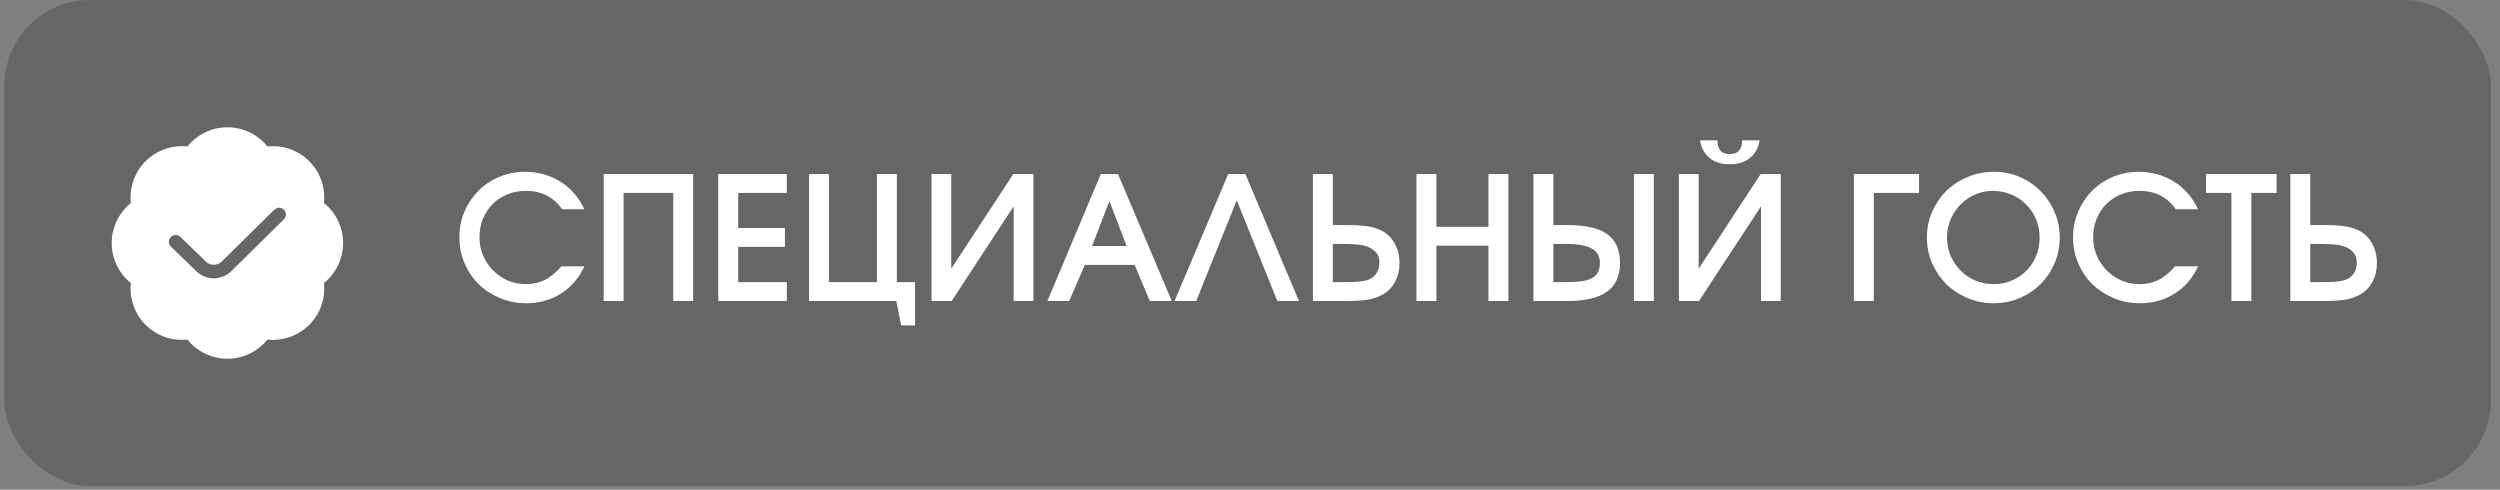
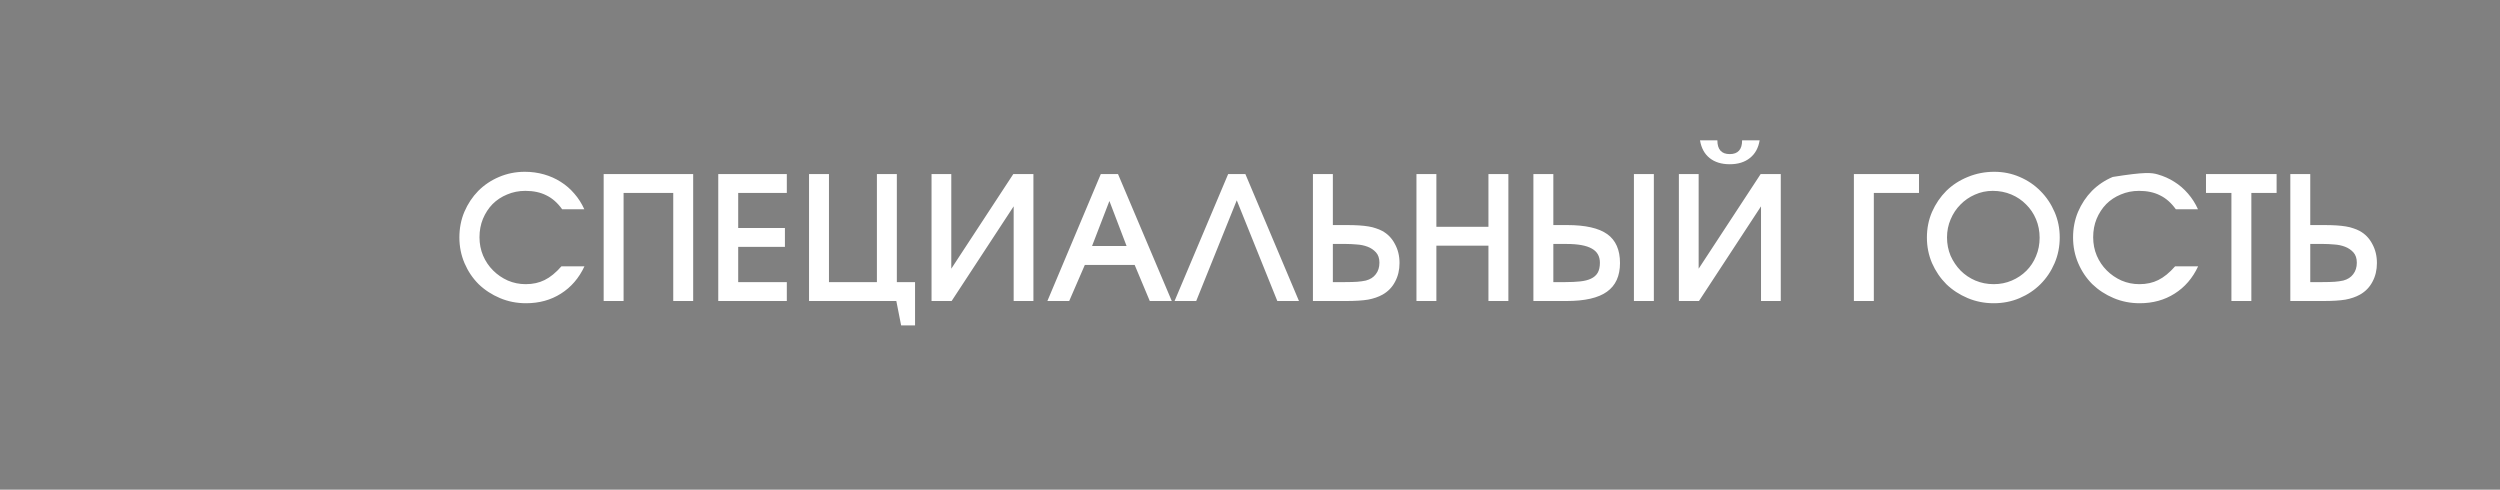
<svg xmlns="http://www.w3.org/2000/svg" width="194" height="38" viewBox="0 0 194 38" fill="none">
  <rect x="0" y="0" width="194" height="38" fill="#808080" stroke="none" />
  <g data-figma-bg-blur-radius="16.6667">
-     <rect x="0.334" y="-0" width="192.958" height="37.717" rx="6.667" fill="black" fill-opacity="0.2" />
    <g clip-path="url(#clip1_174_1080)">
-       <path d="M26.626 18.858C26.626 18.262 26.493 17.674 26.236 17.137C25.979 16.6 25.604 16.127 25.14 15.754C25.204 15.162 25.134 14.563 24.936 14.002C24.738 13.44 24.417 12.93 23.996 12.509C23.575 12.088 23.065 11.766 22.503 11.568C21.942 11.37 21.343 11.301 20.751 11.365C20.378 10.901 19.905 10.527 19.368 10.269C18.831 10.012 18.242 9.878 17.647 9.878C17.051 9.878 16.463 10.012 15.926 10.269C15.389 10.527 14.916 10.901 14.543 11.365C13.951 11.301 13.352 11.371 12.791 11.569C12.229 11.767 11.719 12.088 11.298 12.509C10.877 12.93 10.556 13.44 10.358 14.002C10.16 14.563 10.091 15.162 10.155 15.754C9.69 16.127 9.316 16.6 9.059 17.137C8.802 17.674 8.668 18.262 8.668 18.858C8.668 19.454 8.802 20.042 9.059 20.579C9.316 21.116 9.69 21.589 10.155 21.962C10.091 22.554 10.16 23.153 10.358 23.714C10.556 24.276 10.877 24.786 11.299 25.207C11.72 25.628 12.23 25.949 12.791 26.147C13.353 26.345 13.952 26.414 14.544 26.35C14.917 26.814 15.39 27.189 15.927 27.446C16.464 27.703 17.052 27.837 17.648 27.837C18.243 27.837 18.831 27.703 19.368 27.446C19.905 27.189 20.378 26.814 20.752 26.35C21.343 26.414 21.942 26.345 22.504 26.147C23.065 25.949 23.575 25.627 23.996 25.206C24.417 24.785 24.739 24.275 24.936 23.714C25.134 23.152 25.204 22.553 25.14 21.961C25.604 21.588 25.978 21.116 26.236 20.578C26.493 20.041 26.626 19.453 26.626 18.858ZM22.031 17.019L17.951 21.038L17.934 21.054C17.57 21.406 17.082 21.601 16.575 21.598C16.069 21.595 15.583 21.393 15.224 21.035L13.267 19.138C13.217 19.09 13.177 19.033 13.15 18.969C13.123 18.906 13.108 18.837 13.107 18.768C13.105 18.629 13.158 18.494 13.255 18.394C13.352 18.294 13.486 18.236 13.625 18.234C13.765 18.232 13.899 18.286 14 18.383L15.959 20.282L15.964 20.287C16.047 20.369 16.144 20.434 16.251 20.479C16.359 20.523 16.474 20.546 16.59 20.545C16.705 20.546 16.819 20.524 16.925 20.48C17.031 20.436 17.128 20.372 17.209 20.291C17.215 20.285 17.221 20.279 17.228 20.273L21.292 16.268C21.392 16.171 21.526 16.116 21.666 16.117C21.805 16.118 21.939 16.174 22.037 16.274C22.135 16.373 22.189 16.508 22.188 16.648C22.187 16.787 22.131 16.921 22.031 17.019Z" fill="white" />
-     </g>
-     <path d="M45.355 20.665C44.928 21.58 44.319 22.287 43.528 22.785C42.746 23.282 41.844 23.531 40.822 23.531C40.102 23.531 39.426 23.398 38.795 23.131C38.164 22.865 37.613 22.505 37.142 22.051C36.679 21.589 36.315 21.047 36.048 20.425C35.782 19.802 35.648 19.136 35.648 18.425C35.648 17.713 35.777 17.051 36.035 16.438C36.302 15.816 36.662 15.274 37.115 14.811C37.577 14.349 38.115 13.989 38.728 13.731C39.35 13.465 40.017 13.331 40.728 13.331C41.244 13.331 41.737 13.398 42.208 13.531C42.679 13.665 43.111 13.856 43.502 14.105C43.902 14.354 44.257 14.66 44.568 15.025C44.879 15.38 45.137 15.785 45.342 16.238H43.622C43.266 15.74 42.857 15.38 42.395 15.158C41.942 14.927 41.399 14.811 40.768 14.811C40.262 14.811 39.791 14.905 39.355 15.091C38.919 15.269 38.542 15.518 38.222 15.838C37.91 16.158 37.662 16.54 37.475 16.985C37.297 17.42 37.208 17.896 37.208 18.411C37.208 18.918 37.302 19.393 37.488 19.838C37.675 20.273 37.933 20.656 38.262 20.985C38.59 21.314 38.973 21.576 39.408 21.771C39.844 21.958 40.306 22.051 40.795 22.051C41.346 22.051 41.835 21.945 42.262 21.731C42.697 21.518 43.133 21.162 43.568 20.665H45.355ZM46.844 13.505H53.79V23.358H52.244V14.971H48.39V23.358H46.844V13.505ZM55.737 13.505H61.057V14.971H57.284V17.691H60.91V19.158H57.284V21.891H61.057V23.358H55.737V13.505ZM62.781 13.505H64.328V21.891H68.048V13.505H69.595V21.891H71.008V25.251H69.928L69.555 23.358H62.781V13.505ZM72.287 13.505H73.82V20.851L78.633 13.505H80.193V23.358H78.66V16.011L73.847 23.358H72.287V13.505ZM85.423 13.505H86.757L90.93 23.358H89.223L88.05 20.558H84.183L82.97 23.358H81.277L85.423 13.505ZM87.423 19.091L86.09 15.598L84.743 19.091H87.423ZM95.306 13.505H96.64L100.8 23.358H99.12L95.973 15.545L92.826 23.358H91.146L95.306 13.505ZM101.883 13.505H103.43V17.465H104.496C104.861 17.465 105.181 17.474 105.456 17.491C105.732 17.509 105.976 17.536 106.19 17.571C106.412 17.607 106.607 17.656 106.776 17.718C106.945 17.771 107.105 17.838 107.256 17.918C107.683 18.149 108.012 18.487 108.243 18.931C108.483 19.367 108.603 19.86 108.603 20.411C108.603 20.953 108.487 21.438 108.256 21.865C108.034 22.291 107.71 22.625 107.283 22.865C106.963 23.042 106.59 23.171 106.163 23.251C105.736 23.322 105.167 23.358 104.456 23.358H101.883V13.505ZM104.376 21.891C104.767 21.891 105.083 21.882 105.323 21.865C105.563 21.847 105.785 21.816 105.99 21.771C106.327 21.682 106.585 21.518 106.763 21.278C106.95 21.038 107.043 20.74 107.043 20.385C107.043 20.047 106.954 19.78 106.776 19.585C106.598 19.389 106.381 19.242 106.123 19.145C105.865 19.047 105.585 18.989 105.283 18.971C104.981 18.945 104.705 18.931 104.456 18.931H103.43V21.891H104.376ZM109.917 13.505H111.463V17.598H115.503V13.505H117.05V23.358H115.503V19.065H111.463V23.358H109.917V13.505ZM118.992 13.505H120.539V17.465H121.606C123.028 17.465 124.068 17.7 124.726 18.171C125.383 18.642 125.712 19.389 125.712 20.411C125.712 21.416 125.374 22.158 124.699 22.638C124.032 23.118 122.988 23.358 121.566 23.358H118.992V13.505ZM121.486 21.891C121.912 21.891 122.29 21.873 122.619 21.838C122.957 21.802 123.237 21.731 123.459 21.625C123.69 21.518 123.863 21.367 123.979 21.171C124.094 20.976 124.152 20.713 124.152 20.385C124.152 19.887 123.943 19.522 123.526 19.291C123.108 19.051 122.454 18.931 121.566 18.931H120.539V21.891H121.486ZM126.792 13.505H128.339V23.358H126.792V13.505ZM133.268 10.891C133.268 11.602 133.588 11.958 134.228 11.958C134.868 11.958 135.188 11.602 135.188 10.891H136.548C136.45 11.487 136.197 11.945 135.788 12.265C135.388 12.585 134.868 12.745 134.228 12.745C133.588 12.745 133.068 12.585 132.668 12.265C132.268 11.945 132.019 11.487 131.921 10.891H133.268ZM130.281 13.505H131.815V20.851L136.628 13.505H138.188V23.358H136.655V16.011L131.841 23.358H130.281V13.505ZM143.862 13.505H148.915V14.971H145.409V23.358H143.862V13.505ZM149.528 18.438C149.528 17.718 149.662 17.051 149.928 16.438C150.204 15.816 150.573 15.274 151.035 14.811C151.506 14.349 152.062 13.989 152.702 13.731C153.342 13.465 154.026 13.331 154.755 13.331C155.457 13.331 156.115 13.465 156.728 13.731C157.351 13.998 157.888 14.362 158.342 14.825C158.804 15.287 159.168 15.829 159.435 16.451C159.702 17.065 159.835 17.722 159.835 18.425C159.835 19.136 159.702 19.802 159.435 20.425C159.168 21.047 158.804 21.589 158.342 22.051C157.888 22.505 157.351 22.865 156.728 23.131C156.106 23.398 155.435 23.531 154.715 23.531C153.995 23.531 153.32 23.398 152.688 23.131C152.057 22.865 151.506 22.505 151.035 22.051C150.573 21.589 150.204 21.047 149.928 20.425C149.662 19.802 149.528 19.14 149.528 18.438ZM151.088 18.425C151.088 18.931 151.182 19.407 151.368 19.851C151.564 20.287 151.822 20.669 152.142 20.998C152.471 21.327 152.853 21.585 153.288 21.771C153.733 21.958 154.208 22.051 154.715 22.051C155.213 22.051 155.68 21.958 156.115 21.771C156.551 21.585 156.928 21.331 157.248 21.011C157.568 20.691 157.817 20.314 157.995 19.878C158.182 19.433 158.275 18.958 158.275 18.451C158.275 17.936 158.182 17.456 157.995 17.011C157.808 16.567 157.551 16.185 157.222 15.865C156.902 15.536 156.52 15.278 156.075 15.091C155.631 14.905 155.151 14.811 154.635 14.811C154.146 14.811 153.684 14.909 153.248 15.105C152.822 15.291 152.448 15.549 152.128 15.878C151.808 16.198 151.555 16.58 151.368 17.025C151.182 17.46 151.088 17.927 151.088 18.425ZM170.576 20.665C170.15 21.58 169.541 22.287 168.75 22.785C167.967 23.282 167.065 23.531 166.043 23.531C165.323 23.531 164.647 23.398 164.016 23.131C163.385 22.865 162.834 22.505 162.363 22.051C161.901 21.589 161.536 21.047 161.27 20.425C161.003 19.802 160.87 19.136 160.87 18.425C160.87 17.713 160.998 17.051 161.256 16.438C161.523 15.816 161.883 15.274 162.336 14.811C162.798 14.349 163.336 13.989 163.95 13.731C164.572 13.465 165.238 13.331 165.95 13.331C166.465 13.331 166.958 13.398 167.43 13.531C167.901 13.665 168.332 13.856 168.723 14.105C169.123 14.354 169.478 14.66 169.79 15.025C170.101 15.38 170.358 15.785 170.563 16.238H168.843C168.487 15.74 168.078 15.38 167.616 15.158C167.163 14.927 166.621 14.811 165.99 14.811C165.483 14.811 165.012 14.905 164.576 15.091C164.141 15.269 163.763 15.518 163.443 15.838C163.132 16.158 162.883 16.54 162.696 16.985C162.518 17.42 162.43 17.896 162.43 18.411C162.43 18.918 162.523 19.393 162.71 19.838C162.896 20.273 163.154 20.656 163.483 20.985C163.812 21.314 164.194 21.576 164.63 21.771C165.065 21.958 165.527 22.051 166.016 22.051C166.567 22.051 167.056 21.945 167.483 21.731C167.918 21.518 168.354 21.162 168.79 20.665H170.576ZM173.158 14.971H171.185V13.505H176.665V14.971H174.705V23.358H173.158V14.971ZM177.729 13.505H179.276V17.465H180.343C180.707 17.465 181.027 17.474 181.303 17.491C181.578 17.509 181.823 17.536 182.036 17.571C182.258 17.607 182.454 17.656 182.623 17.718C182.791 17.771 182.951 17.838 183.103 17.918C183.529 18.149 183.858 18.487 184.089 18.931C184.329 19.367 184.449 19.86 184.449 20.411C184.449 20.953 184.334 21.438 184.103 21.865C183.88 22.291 183.556 22.625 183.129 22.865C182.809 23.042 182.436 23.171 182.009 23.251C181.583 23.322 181.014 23.358 180.303 23.358H177.729V13.505ZM180.223 21.891C180.614 21.891 180.929 21.882 181.169 21.865C181.409 21.847 181.631 21.816 181.836 21.771C182.174 21.682 182.431 21.518 182.609 21.278C182.796 21.038 182.889 20.74 182.889 20.385C182.889 20.047 182.8 19.78 182.623 19.585C182.445 19.389 182.227 19.242 181.969 19.145C181.711 19.047 181.431 18.989 181.129 18.971C180.827 18.945 180.551 18.931 180.303 18.931H179.276V21.891H180.223Z" fill="white" />
+       </g>
+     <path d="M45.355 20.665C44.928 21.58 44.319 22.287 43.528 22.785C42.746 23.282 41.844 23.531 40.822 23.531C40.102 23.531 39.426 23.398 38.795 23.131C38.164 22.865 37.613 22.505 37.142 22.051C36.679 21.589 36.315 21.047 36.048 20.425C35.782 19.802 35.648 19.136 35.648 18.425C35.648 17.713 35.777 17.051 36.035 16.438C36.302 15.816 36.662 15.274 37.115 14.811C37.577 14.349 38.115 13.989 38.728 13.731C39.35 13.465 40.017 13.331 40.728 13.331C41.244 13.331 41.737 13.398 42.208 13.531C42.679 13.665 43.111 13.856 43.502 14.105C43.902 14.354 44.257 14.66 44.568 15.025C44.879 15.38 45.137 15.785 45.342 16.238H43.622C43.266 15.74 42.857 15.38 42.395 15.158C41.942 14.927 41.399 14.811 40.768 14.811C40.262 14.811 39.791 14.905 39.355 15.091C38.919 15.269 38.542 15.518 38.222 15.838C37.91 16.158 37.662 16.54 37.475 16.985C37.297 17.42 37.208 17.896 37.208 18.411C37.208 18.918 37.302 19.393 37.488 19.838C37.675 20.273 37.933 20.656 38.262 20.985C38.59 21.314 38.973 21.576 39.408 21.771C39.844 21.958 40.306 22.051 40.795 22.051C41.346 22.051 41.835 21.945 42.262 21.731C42.697 21.518 43.133 21.162 43.568 20.665H45.355ZM46.844 13.505H53.79V23.358H52.244V14.971H48.39V23.358H46.844V13.505ZM55.737 13.505H61.057V14.971H57.284V17.691H60.91V19.158H57.284V21.891H61.057V23.358H55.737V13.505ZM62.781 13.505H64.328V21.891H68.048V13.505H69.595V21.891H71.008V25.251H69.928L69.555 23.358H62.781V13.505ZM72.287 13.505H73.82V20.851L78.633 13.505H80.193V23.358H78.66V16.011L73.847 23.358H72.287V13.505ZM85.423 13.505H86.757L90.93 23.358H89.223L88.05 20.558H84.183L82.97 23.358H81.277L85.423 13.505ZM87.423 19.091L86.09 15.598L84.743 19.091H87.423ZM95.306 13.505H96.64L100.8 23.358H99.12L95.973 15.545L92.826 23.358H91.146L95.306 13.505ZM101.883 13.505H103.43V17.465H104.496C104.861 17.465 105.181 17.474 105.456 17.491C105.732 17.509 105.976 17.536 106.19 17.571C106.412 17.607 106.607 17.656 106.776 17.718C106.945 17.771 107.105 17.838 107.256 17.918C107.683 18.149 108.012 18.487 108.243 18.931C108.483 19.367 108.603 19.86 108.603 20.411C108.603 20.953 108.487 21.438 108.256 21.865C108.034 22.291 107.71 22.625 107.283 22.865C106.963 23.042 106.59 23.171 106.163 23.251C105.736 23.322 105.167 23.358 104.456 23.358H101.883V13.505ZM104.376 21.891C104.767 21.891 105.083 21.882 105.323 21.865C105.563 21.847 105.785 21.816 105.99 21.771C106.327 21.682 106.585 21.518 106.763 21.278C106.95 21.038 107.043 20.74 107.043 20.385C107.043 20.047 106.954 19.78 106.776 19.585C106.598 19.389 106.381 19.242 106.123 19.145C105.865 19.047 105.585 18.989 105.283 18.971C104.981 18.945 104.705 18.931 104.456 18.931H103.43V21.891H104.376ZM109.917 13.505H111.463V17.598H115.503V13.505H117.05V23.358H115.503V19.065H111.463V23.358H109.917V13.505ZM118.992 13.505H120.539V17.465H121.606C123.028 17.465 124.068 17.7 124.726 18.171C125.383 18.642 125.712 19.389 125.712 20.411C125.712 21.416 125.374 22.158 124.699 22.638C124.032 23.118 122.988 23.358 121.566 23.358H118.992V13.505ZM121.486 21.891C121.912 21.891 122.29 21.873 122.619 21.838C122.957 21.802 123.237 21.731 123.459 21.625C123.69 21.518 123.863 21.367 123.979 21.171C124.094 20.976 124.152 20.713 124.152 20.385C124.152 19.887 123.943 19.522 123.526 19.291C123.108 19.051 122.454 18.931 121.566 18.931H120.539V21.891H121.486ZM126.792 13.505H128.339V23.358H126.792V13.505ZM133.268 10.891C133.268 11.602 133.588 11.958 134.228 11.958C134.868 11.958 135.188 11.602 135.188 10.891H136.548C136.45 11.487 136.197 11.945 135.788 12.265C135.388 12.585 134.868 12.745 134.228 12.745C133.588 12.745 133.068 12.585 132.668 12.265C132.268 11.945 132.019 11.487 131.921 10.891H133.268ZM130.281 13.505H131.815V20.851L136.628 13.505H138.188V23.358H136.655V16.011L131.841 23.358H130.281V13.505ZM143.862 13.505H148.915V14.971H145.409V23.358H143.862V13.505ZM149.528 18.438C149.528 17.718 149.662 17.051 149.928 16.438C150.204 15.816 150.573 15.274 151.035 14.811C151.506 14.349 152.062 13.989 152.702 13.731C153.342 13.465 154.026 13.331 154.755 13.331C155.457 13.331 156.115 13.465 156.728 13.731C157.351 13.998 157.888 14.362 158.342 14.825C158.804 15.287 159.168 15.829 159.435 16.451C159.702 17.065 159.835 17.722 159.835 18.425C159.835 19.136 159.702 19.802 159.435 20.425C159.168 21.047 158.804 21.589 158.342 22.051C157.888 22.505 157.351 22.865 156.728 23.131C156.106 23.398 155.435 23.531 154.715 23.531C153.995 23.531 153.32 23.398 152.688 23.131C152.057 22.865 151.506 22.505 151.035 22.051C150.573 21.589 150.204 21.047 149.928 20.425C149.662 19.802 149.528 19.14 149.528 18.438ZM151.088 18.425C151.088 18.931 151.182 19.407 151.368 19.851C151.564 20.287 151.822 20.669 152.142 20.998C152.471 21.327 152.853 21.585 153.288 21.771C153.733 21.958 154.208 22.051 154.715 22.051C155.213 22.051 155.68 21.958 156.115 21.771C156.551 21.585 156.928 21.331 157.248 21.011C157.568 20.691 157.817 20.314 157.995 19.878C158.182 19.433 158.275 18.958 158.275 18.451C158.275 17.936 158.182 17.456 157.995 17.011C157.808 16.567 157.551 16.185 157.222 15.865C156.902 15.536 156.52 15.278 156.075 15.091C155.631 14.905 155.151 14.811 154.635 14.811C154.146 14.811 153.684 14.909 153.248 15.105C152.822 15.291 152.448 15.549 152.128 15.878C151.808 16.198 151.555 16.58 151.368 17.025C151.182 17.46 151.088 17.927 151.088 18.425ZM170.576 20.665C170.15 21.58 169.541 22.287 168.75 22.785C167.967 23.282 167.065 23.531 166.043 23.531C165.323 23.531 164.647 23.398 164.016 23.131C163.385 22.865 162.834 22.505 162.363 22.051C161.901 21.589 161.536 21.047 161.27 20.425C161.003 19.802 160.87 19.136 160.87 18.425C160.87 17.713 160.998 17.051 161.256 16.438C161.523 15.816 161.883 15.274 162.336 14.811C162.798 14.349 163.336 13.989 163.95 13.731C166.465 13.331 166.958 13.398 167.43 13.531C167.901 13.665 168.332 13.856 168.723 14.105C169.123 14.354 169.478 14.66 169.79 15.025C170.101 15.38 170.358 15.785 170.563 16.238H168.843C168.487 15.74 168.078 15.38 167.616 15.158C167.163 14.927 166.621 14.811 165.99 14.811C165.483 14.811 165.012 14.905 164.576 15.091C164.141 15.269 163.763 15.518 163.443 15.838C163.132 16.158 162.883 16.54 162.696 16.985C162.518 17.42 162.43 17.896 162.43 18.411C162.43 18.918 162.523 19.393 162.71 19.838C162.896 20.273 163.154 20.656 163.483 20.985C163.812 21.314 164.194 21.576 164.63 21.771C165.065 21.958 165.527 22.051 166.016 22.051C166.567 22.051 167.056 21.945 167.483 21.731C167.918 21.518 168.354 21.162 168.79 20.665H170.576ZM173.158 14.971H171.185V13.505H176.665V14.971H174.705V23.358H173.158V14.971ZM177.729 13.505H179.276V17.465H180.343C180.707 17.465 181.027 17.474 181.303 17.491C181.578 17.509 181.823 17.536 182.036 17.571C182.258 17.607 182.454 17.656 182.623 17.718C182.791 17.771 182.951 17.838 183.103 17.918C183.529 18.149 183.858 18.487 184.089 18.931C184.329 19.367 184.449 19.86 184.449 20.411C184.449 20.953 184.334 21.438 184.103 21.865C183.88 22.291 183.556 22.625 183.129 22.865C182.809 23.042 182.436 23.171 182.009 23.251C181.583 23.322 181.014 23.358 180.303 23.358H177.729V13.505ZM180.223 21.891C180.614 21.891 180.929 21.882 181.169 21.865C181.409 21.847 181.631 21.816 181.836 21.771C182.174 21.682 182.431 21.518 182.609 21.278C182.796 21.038 182.889 20.74 182.889 20.385C182.889 20.047 182.8 19.78 182.623 19.585C182.445 19.389 182.227 19.242 181.969 19.145C181.711 19.047 181.431 18.989 181.129 18.971C180.827 18.945 180.551 18.931 180.303 18.931H179.276V21.891H180.223Z" fill="white" />
  </g>
  <defs>
    <clipPath id="bgblur_0_174_1080_clip_path" transform="translate(16.333 16.667)">
      <rect x="0.334" y="-0" width="192.958" height="37.717" rx="6.667" />
    </clipPath>
    <clipPath id="clip1_174_1080">
      <rect width="17.958" height="17.958" fill="white" transform="translate(8.668 9.879)" />
    </clipPath>
  </defs>
</svg>